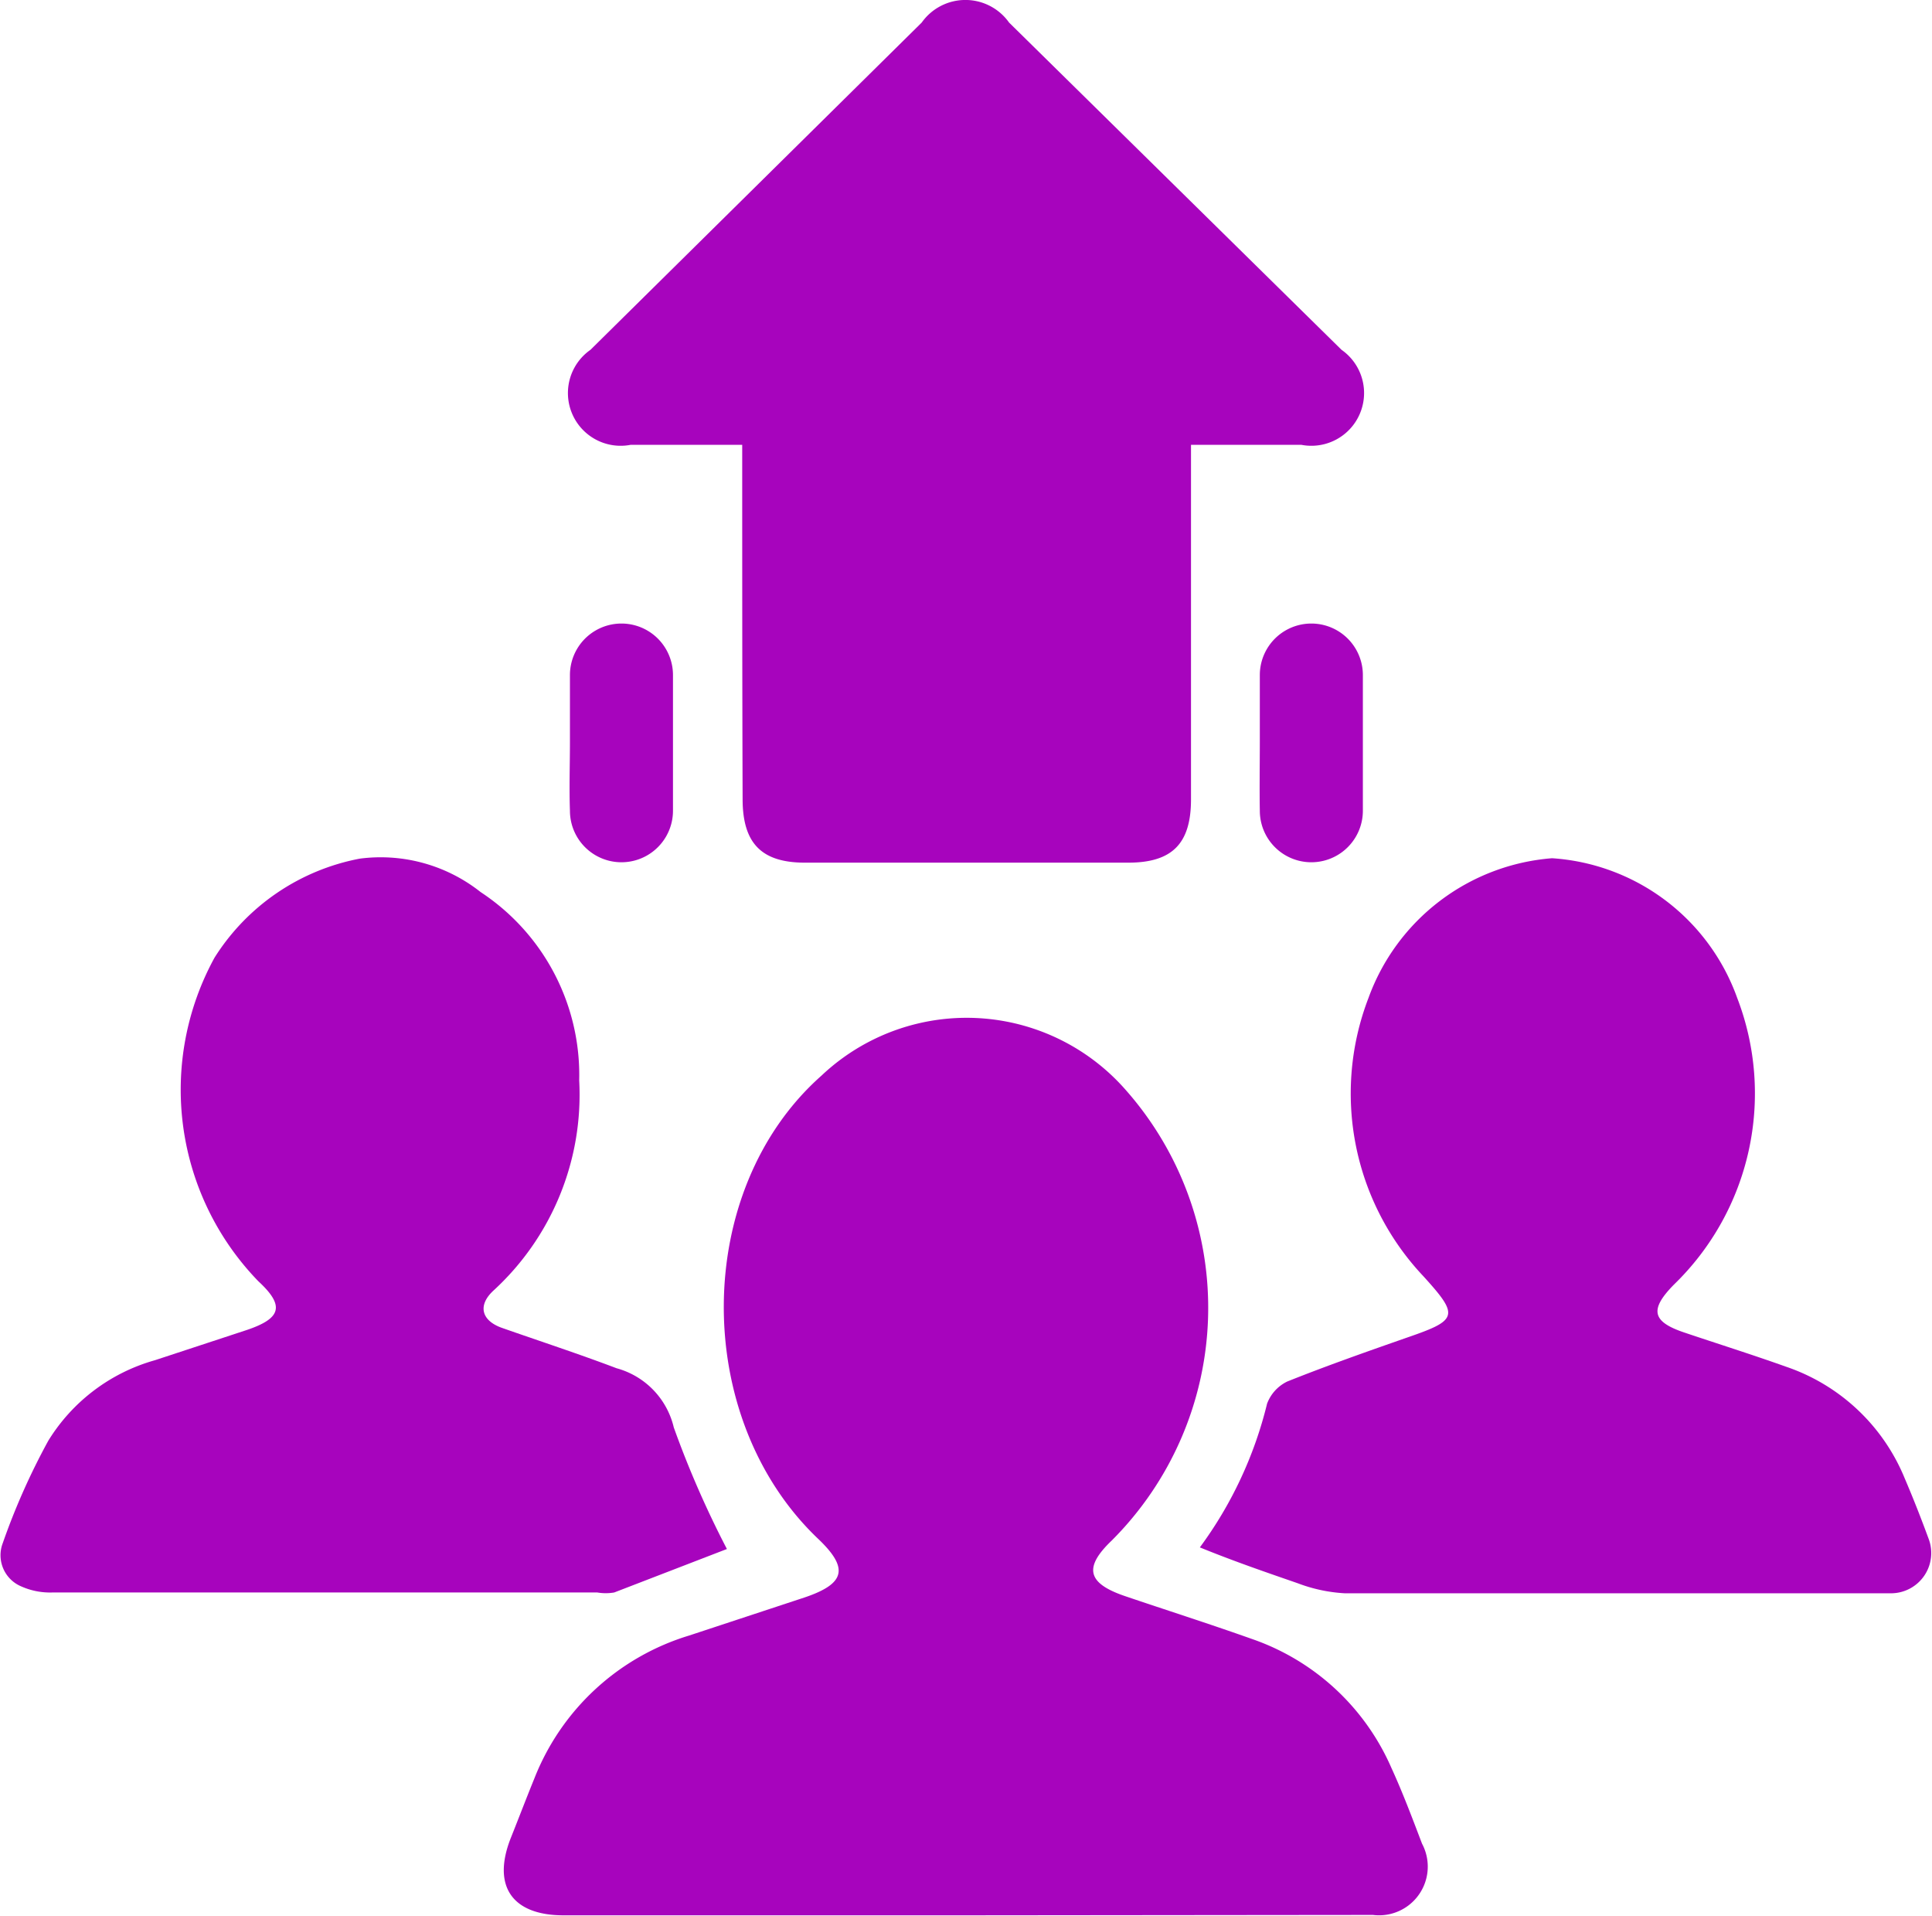
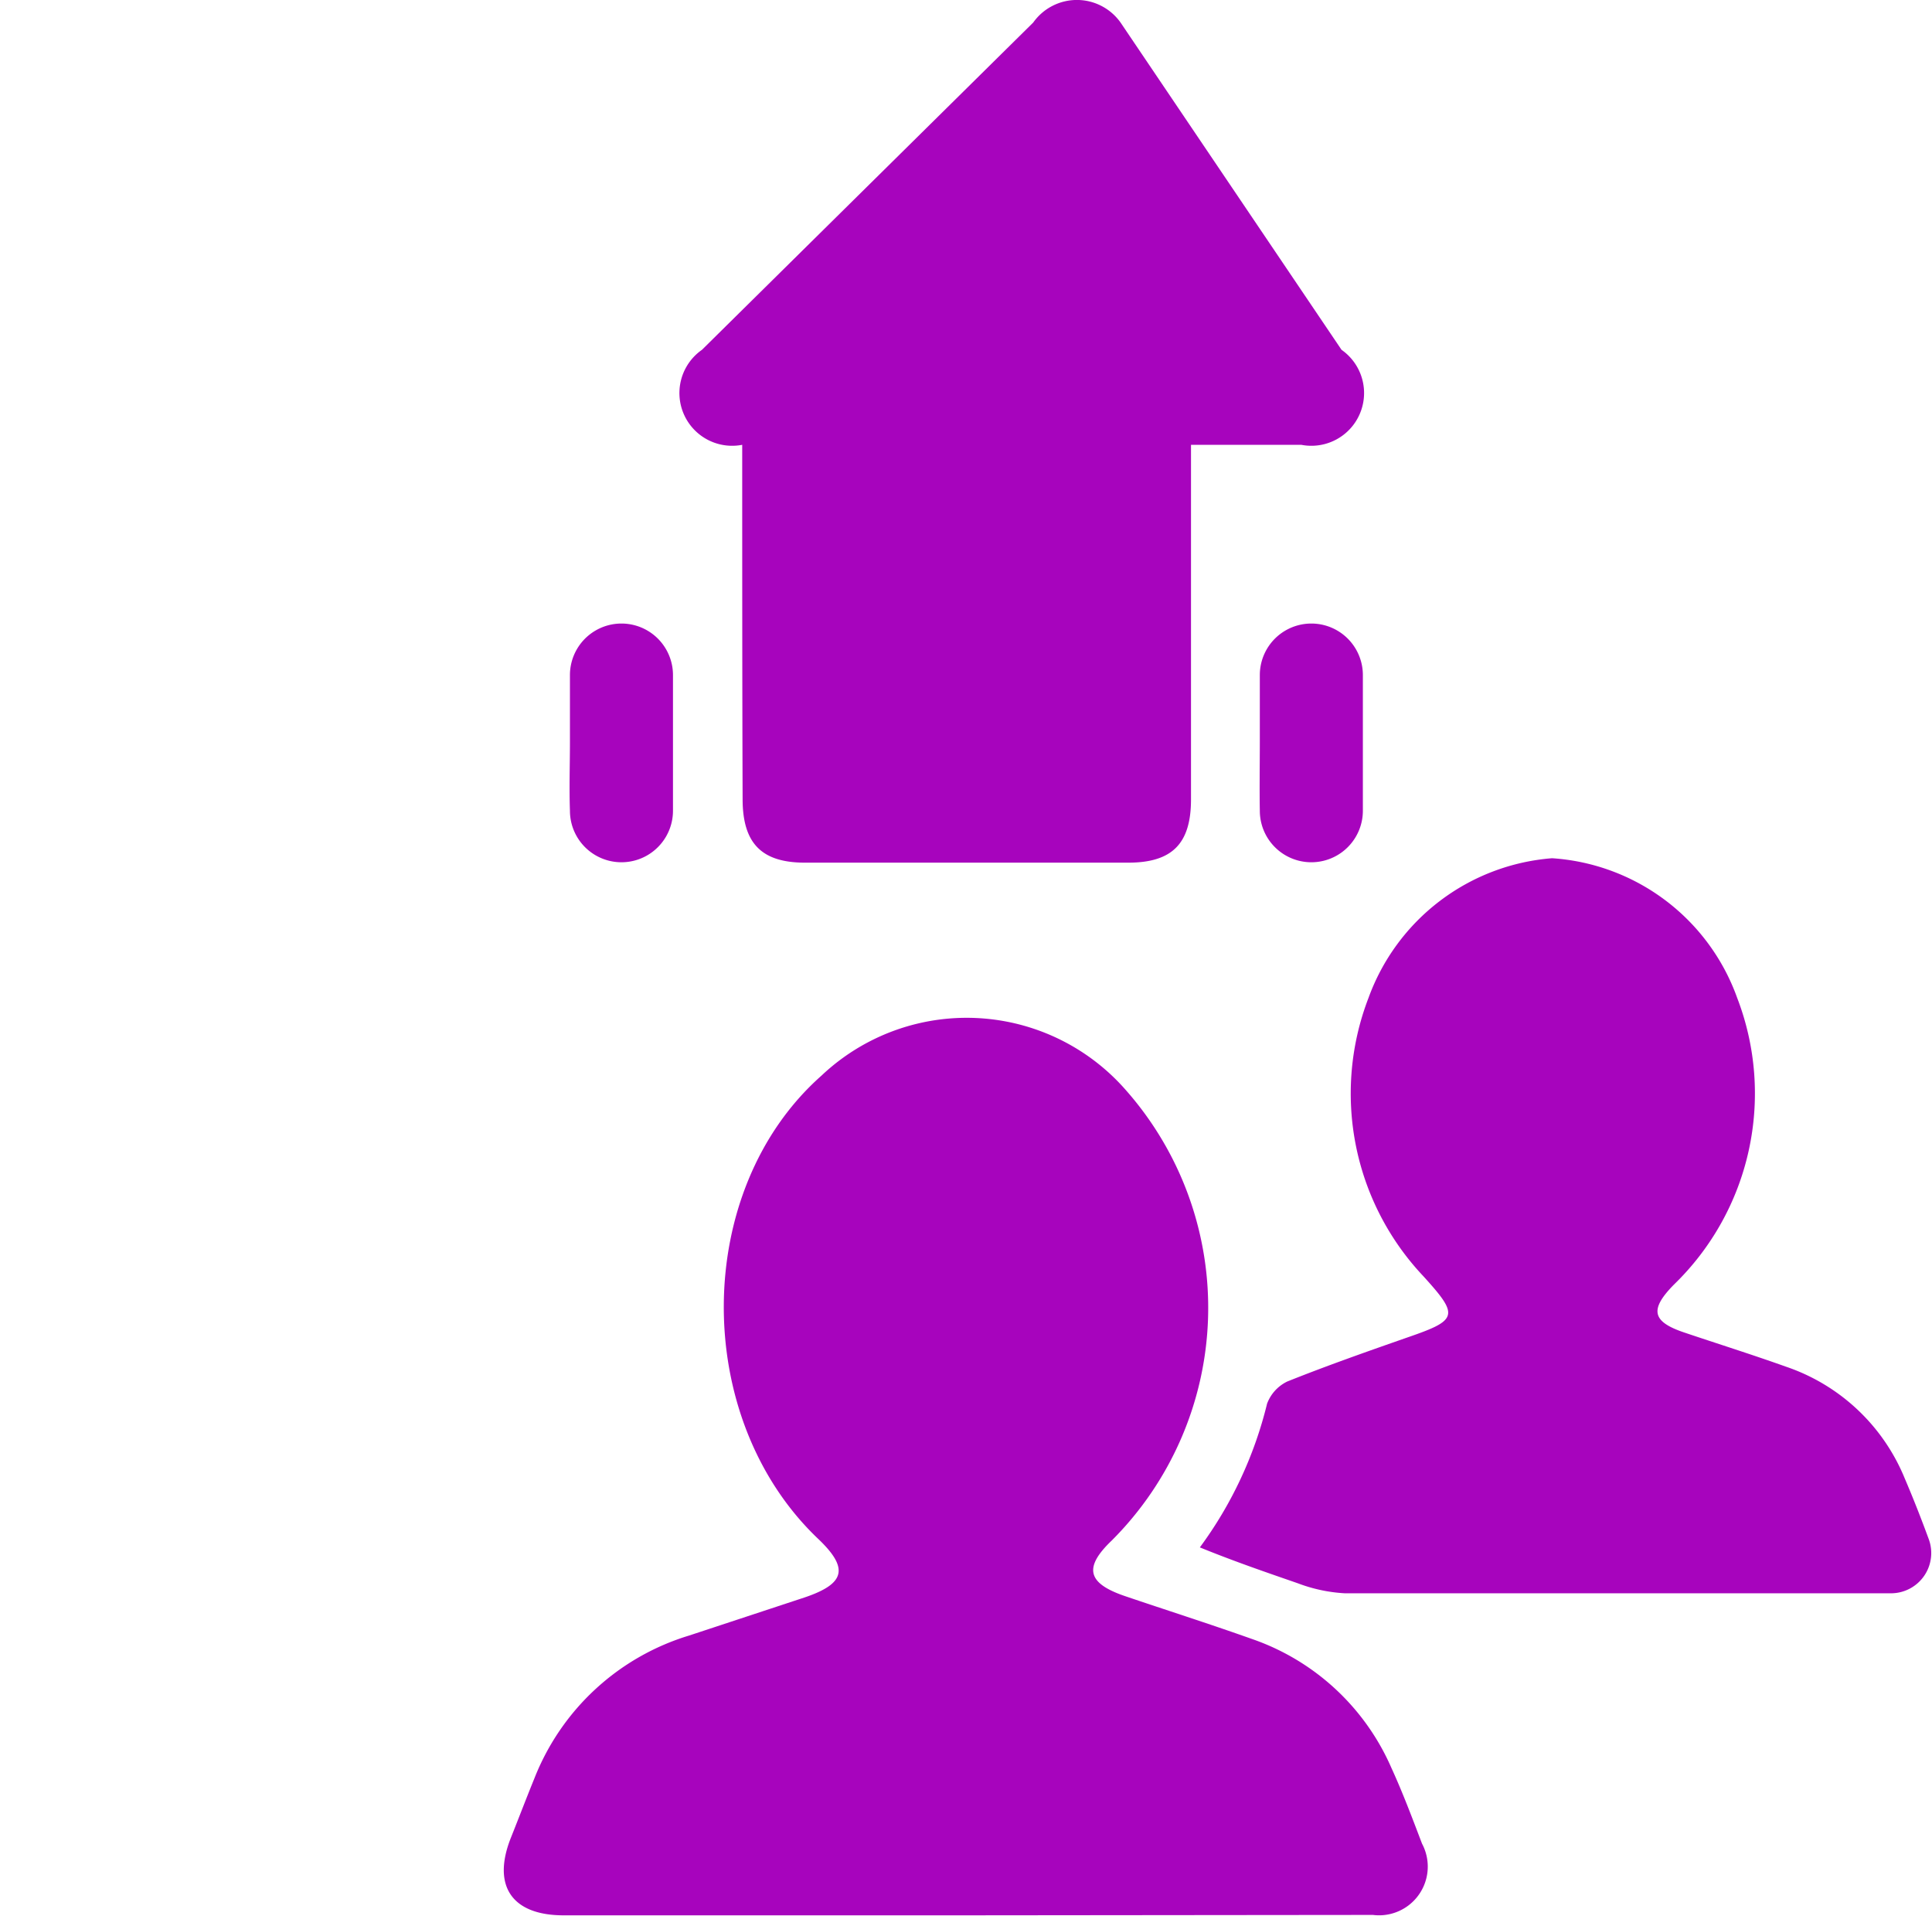
<svg xmlns="http://www.w3.org/2000/svg" id="Layer_1" data-name="Layer 1" width="48" height="47.59" viewBox="0 0 48 47.59">
  <title>Increased Partner Productivity</title>
  <g>
    <path d="M25,48.79h-10c-1.28,0-1.78-.73-1.31-1.92.2-.5.39-1,.59-1.49a6,6,0,0,1,3.84-3.54L21,40.89c1-.34,1.09-.72.34-1.44-3.17-3-3.14-8.68.07-11.52a5.25,5.25,0,0,1,7.57.37,8.17,8.17,0,0,1-.36,11.18c-.7.67-.61,1.06.33,1.38s2.1.69,3.14,1.06a5.87,5.87,0,0,1,3.48,3.21c.28.61.52,1.25.76,1.88a1.21,1.21,0,0,1-1.22,1.77Z" transform="translate(-1 -1.21)" style="fill: #a704bd" />
-     <path d="M19.44,12.26H16.67a1.31,1.31,0,0,1-1-2.36l8.23-8.13a1.33,1.33,0,0,1,2.17,0L34.33,9.9a1.31,1.31,0,0,1-1,2.36H30.59c0,.24,0,.43,0,.62q0,4.1,0,8.19c0,1.1-.47,1.57-1.56,1.57H21c-1.08,0-1.55-.48-1.55-1.58C19.44,18.16,19.44,15.25,19.44,12.26Z" transform="translate(-1 -1.21)" style="fill: #a704bd" />
-     <path d="M19.06,39.69l-2.8,1.08a1.24,1.24,0,0,1-.42,0H2.3a1.76,1.76,0,0,1-.77-.15.84.84,0,0,1-.46-1.08A16.88,16.88,0,0,1,2.2,37a4.56,4.56,0,0,1,2.65-2l2.28-.75c.86-.29.95-.6.29-1.21A6.83,6.83,0,0,1,6.33,25a5.47,5.47,0,0,1,3.61-2.46,4,4,0,0,1,3,.83,5.44,5.44,0,0,1,2.45,4.68,6.6,6.6,0,0,1-2.13,5.22c-.4.37-.3.75.22.93.94.33,1.89.64,2.84,1a2,2,0,0,1,1.42,1.47A24.34,24.34,0,0,0,19.06,39.69Z" transform="translate(-1 -1.21)" style="fill: #a704bd" />
+     <path d="M19.44,12.26a1.31,1.31,0,0,1-1-2.36l8.23-8.13a1.33,1.33,0,0,1,2.17,0L34.33,9.9a1.31,1.31,0,0,1-1,2.36H30.59c0,.24,0,.43,0,.62q0,4.1,0,8.19c0,1.1-.47,1.57-1.56,1.57H21c-1.08,0-1.55-.48-1.55-1.58C19.44,18.16,19.44,15.25,19.44,12.26Z" transform="translate(-1 -1.21)" style="fill: #a704bd" />
    <path d="M30.81,39.65a10,10,0,0,0,1.67-3.57,1,1,0,0,1,.5-.55c1-.4,2-.75,3-1.1,1.25-.43,1.27-.54.38-1.52A6.61,6.61,0,0,1,35,26a5.29,5.29,0,0,1,4.56-3.47A5.25,5.25,0,0,1,44.16,26a6.61,6.61,0,0,1-1.57,7.12c-.61.62-.55.92.25,1.19s1.69.55,2.53.85a4.88,4.88,0,0,1,2.95,2.77c.21.49.41,1,.59,1.49A1,1,0,0,1,48,40.79c-.19,0-.39,0-.59,0-4.34,0-8.67,0-13,0a3.89,3.89,0,0,1-1.17-.25C32.46,40.27,31.67,40,30.81,39.65Z" transform="translate(-1 -1.21)" style="fill: #a704bd" />
    <path d="M15.16,19.64c0-.55,0-1.1,0-1.66a1.28,1.28,0,1,1,2.56,0q0,1.68,0,3.37a1.28,1.28,0,1,1-2.56,0C15.14,20.78,15.16,20.21,15.16,19.64Z" transform="translate(-1 -1.21)" style="fill: #a704bd" />
    <path d="M32.3,19.64c0-.55,0-1.1,0-1.66a1.28,1.28,0,1,1,2.56,0q0,1.68,0,3.37a1.28,1.28,0,1,1-2.56,0C32.29,20.78,32.3,20.21,32.3,19.64Z" transform="translate(-1 -1.21)" style="fill: #a704bd" />
  </g>
</svg>